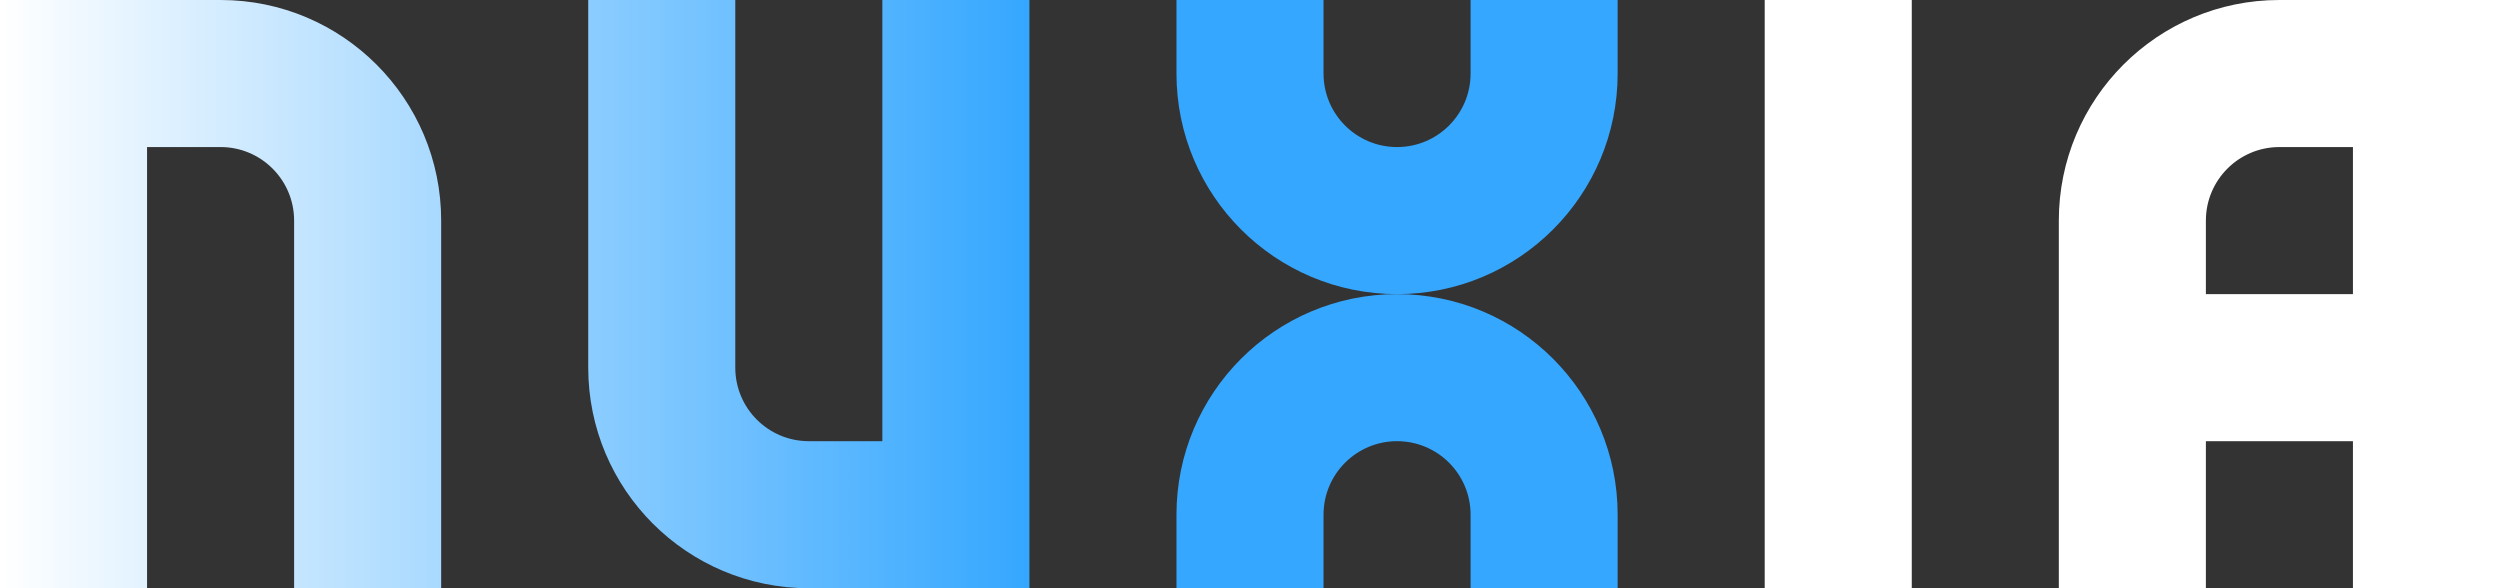
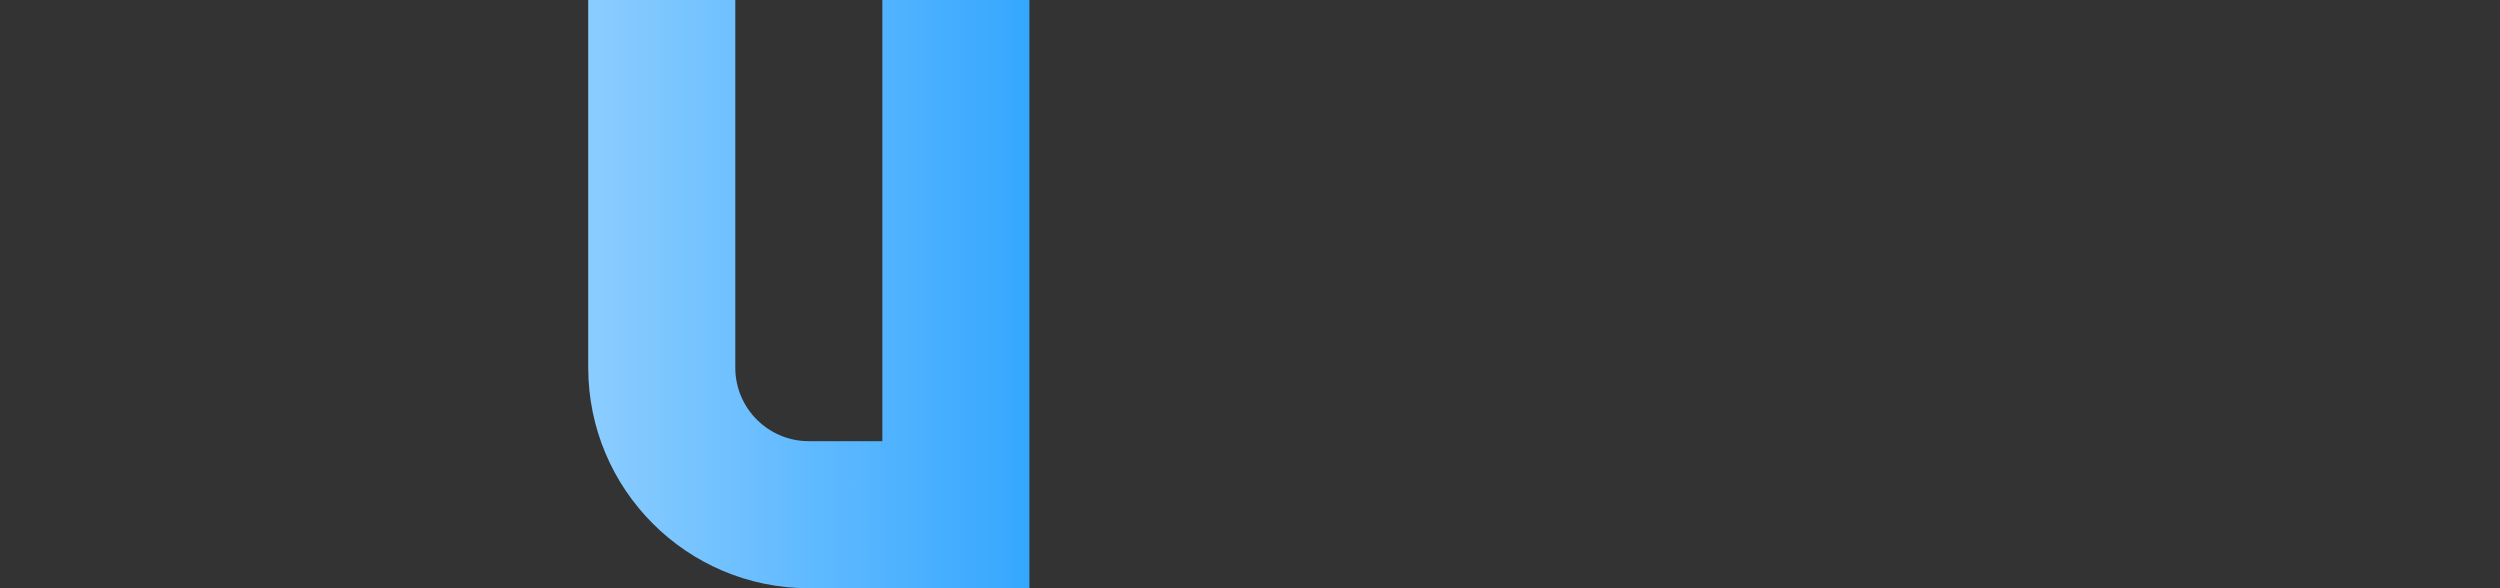
<svg xmlns="http://www.w3.org/2000/svg" width="136" height="32" viewBox="0 0 136 32" fill="none">
  <rect x="0" y="0" width="136" height="32" fill="#333333" stroke="none" />
-   <path d="M104 32H96V0H104V32Z" fill="white" />
-   <path fill-rule="evenodd" clip-rule="evenodd" d="M136 32H128V24H120V32H112V12C112 5.373 117.373 0 124 0H136V32ZM120 12C120 9.791 121.791 8 124 8H128V16H120V12Z" fill="white" />
-   <path d="M72 4C72 6.209 73.791 8 76 8C78.209 8 80 6.209 80 4V0H88V4C88 10.627 82.627 16 76 16C69.373 16 64 10.627 64 4V0H72V4Z" fill="#35A7FF" />
-   <path d="M76 16C82.627 16 88 21.373 88 28V32H80V28C80 25.791 78.209 24 76 24C73.791 24 72 25.791 72 28V32H64V28C64 21.373 69.373 16 76 16Z" fill="#35A7FF" />
-   <path d="M16 12V32H24V12C24 5.373 18.627 0 12 0H0V32H8V8C8 8 9.791 8 12 8C14.209 8 16 9.791 16 12Z" fill="url(#paint0_linear_4165_295)" />
  <path d="M40 20C40 22.209 41.791 24 44 24H48V0H56V32H44C37.373 32 32 26.627 32 20V0H40V20Z" fill="url(#paint1_linear_4165_295)" />
  <defs>
    <linearGradient id="paint0_linear_4165_295" x1="56" y1="16" x2="0" y2="16" gradientUnits="userSpaceOnUse">
      <stop stop-color="#35A7FF" />
      <stop offset="1" stop-color="white" />
    </linearGradient>
    <linearGradient id="paint1_linear_4165_295" x1="56" y1="16" x2="0" y2="16" gradientUnits="userSpaceOnUse">
      <stop stop-color="#35A7FF" />
      <stop offset="1" stop-color="white" />
    </linearGradient>
  </defs>
</svg>